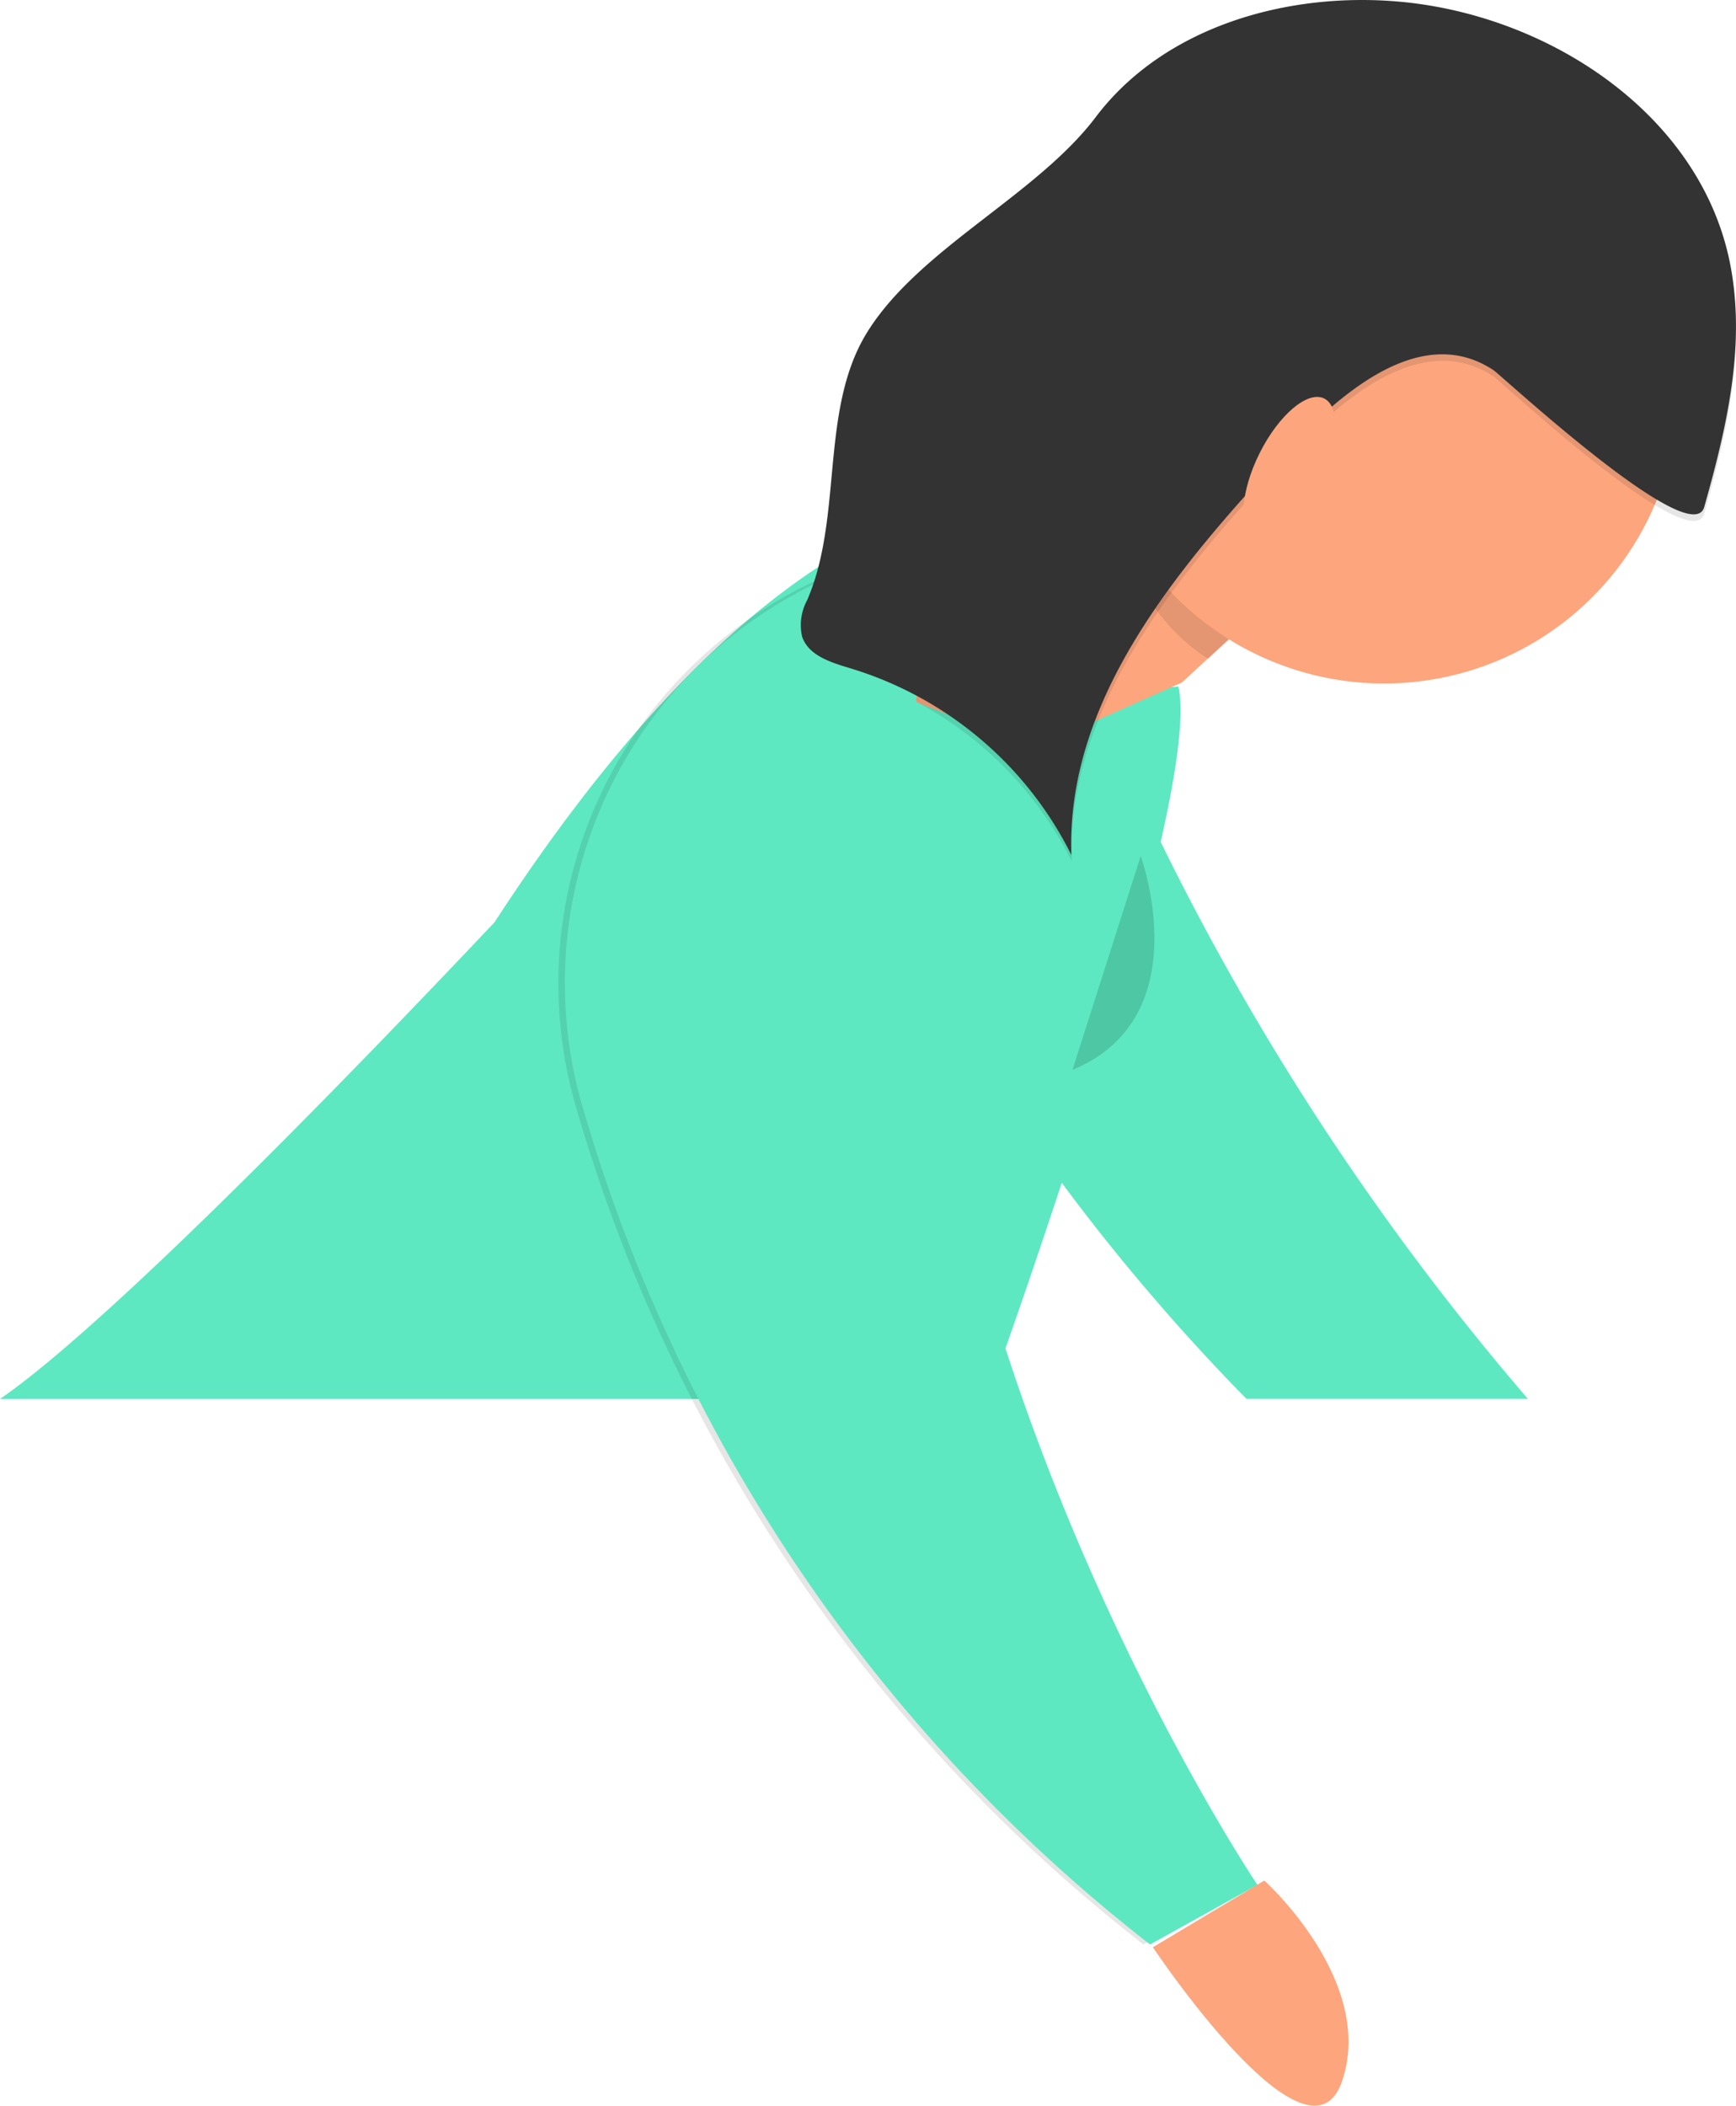
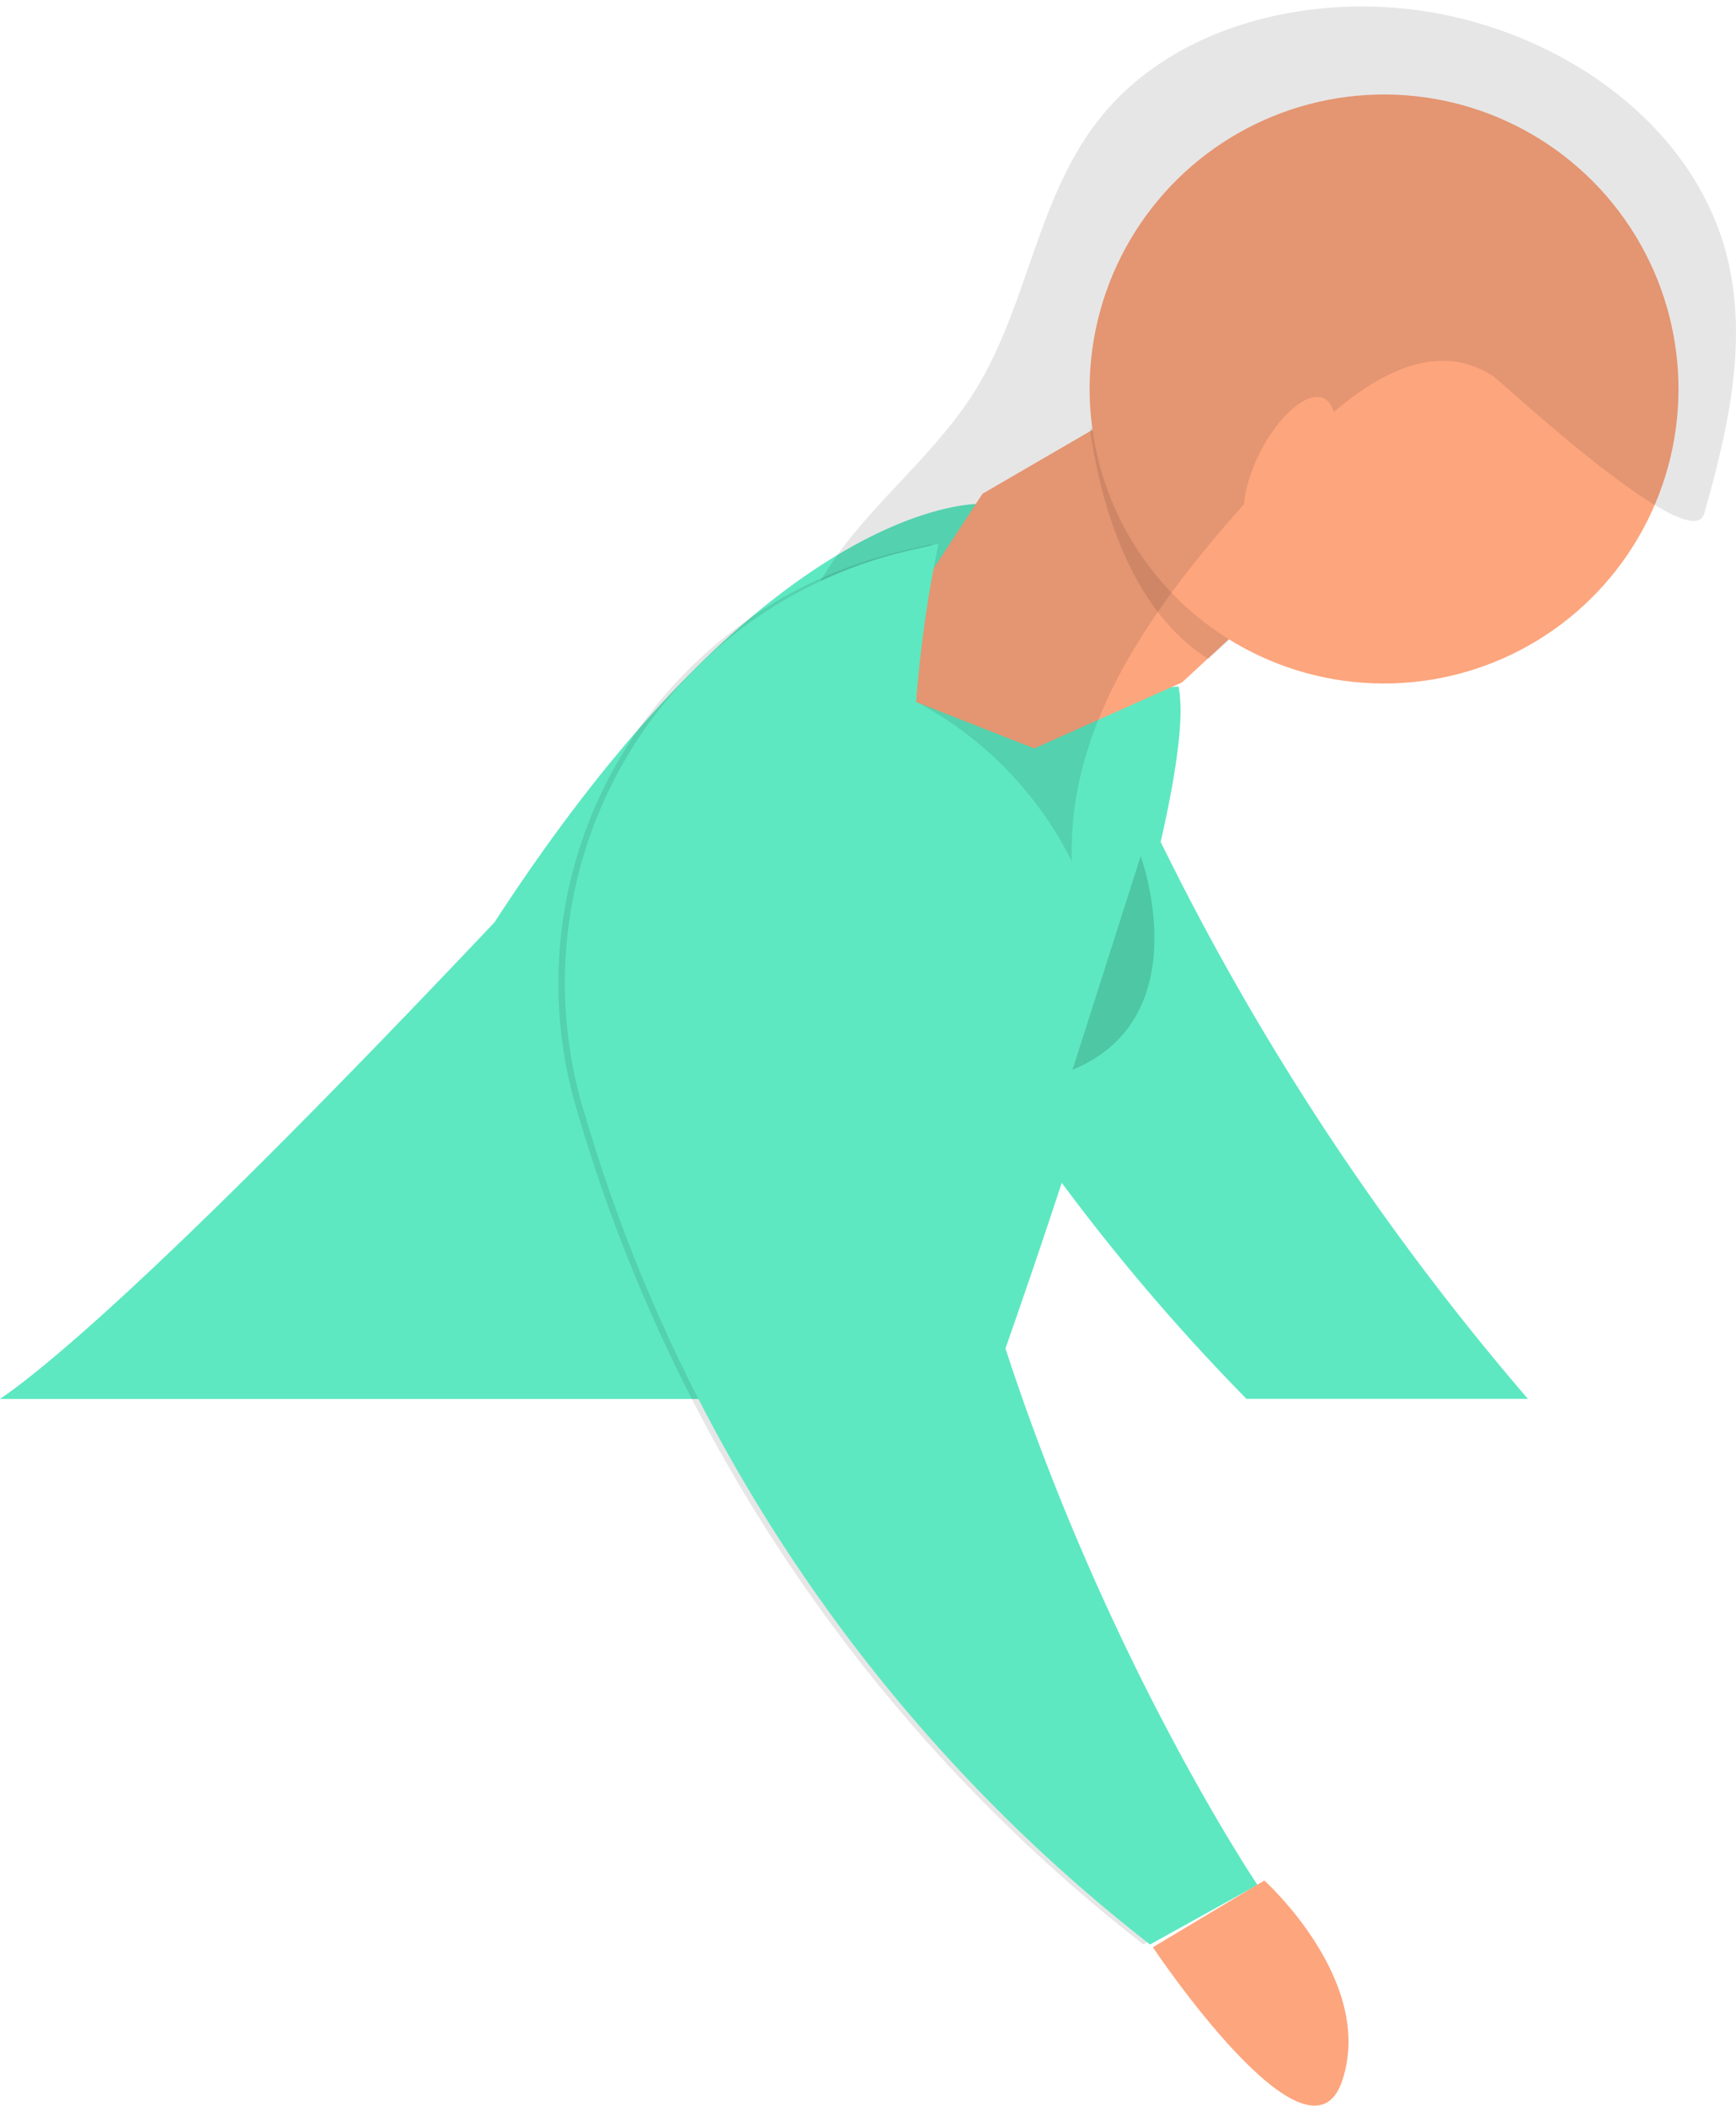
<svg xmlns="http://www.w3.org/2000/svg" width="78.201" height="94.827" viewBox="0 0 78.201 94.827">
  <g id="Groupe_3234" data-name="Groupe 3234" transform="translate(-7.374)">
    <path id="Soustraction_1" data-name="Soustraction 1" d="M-12041.14,15029.313h-44.486c2.062-1.4,7.7-6.05,22.274-21.463,4.979-7.656,10.018-13.125,14.978-16.253,3.824-2.411,6.33-2.6,7.007-2.6.072,0,.118,0,.139,0a13.4,13.4,0,0,0,.174,2.348,11.9,11.9,0,0,1,1.421-1.476l.75-.652a76.4,76.4,0,0,0,2.442,7.752,8.836,8.836,0,0,0,2.517.348c.322,0,.65-.017.976-.048.1-.011.186-.021.252-.029l.036,0c.061-.008.1-.013.112-.013h.006c.258,1.183-.012,3.539-.8,7a118.465,118.465,0,0,0,16.541,25.08l-12.678,0a92.968,92.968,0,0,1-8.319-9.727c-1.412,4.3-2.7,7.941-3.339,9.727Z" transform="translate(12093 -14966.313)" fill="#5de8c1" />
    <g id="undraw_development_ouy3" transform="translate(32.529)">
      <path id="Tracé_8704" data-name="Tracé 8704" d="M206.613,31.31,201.638,34.2l-5.478,8.4,7.815,3.066,6.65-2.968,4.546-4.193Z" transform="translate(-182.539 -11.962)" fill="#fda57d" />
      <path id="Tracé_8706" data-name="Tracé 8706" d="M347.39,188.225c.549,3.975,2.082,8.394,5.35,10.43l2.435-2.254-7.785-8.191Z" transform="translate(-323.452 -168.975)" opacity="0.1" />
      <ellipse id="Ellipse_746" data-name="Ellipse 746" cx="13.263" cy="13.263" rx="13.263" ry="13.263" transform="translate(23.846 30.698) rotate(-89.64)" fill="#fda57d" />
      <path id="Tracé_8707" data-name="Tracé 8707" d="M370.769,185.837c1.037-3.66,1.939-7.515,1.1-11.272-1.465-6.508-8.131-10.866-14.766-11.482-5.095-.473-10.663,1.112-13.744,5.193-2.675,3.532-3.111,8.311-5.463,12.068-2.179,3.479-5.9,5.921-7.515,9.686a2.352,2.352,0,0,0-.225,1.646c.293.864,1.323,1.165,2.194,1.428a16.449,16.449,0,0,1,9.934,8.4c-.248-7.034,4.832-12.993,9.626-18.14,2.254-2.4,6.012-5.936,9.393-3.69C361.766,180.036,370.2,187.851,370.769,185.837Z" transform="translate(-319.155 -162.709)" opacity="0.1" />
      <path id="Tracé_8708" data-name="Tracé 8708" d="M349.423,213.92s2.668,7.251-3.073,9.626" transform="translate(-323.194 -175.365)" fill="#4ec7a5" />
      <path id="Tracé_8713" data-name="Tracé 8713" d="M316.335,220.606a73.785,73.785,0,0,0,25.549,37.678l4.839-2.683s-20.6-30.569-14.383-60.371l-1.323.308a19.981,19.981,0,0,0-14.683,25.068Z" transform="translate(-315.534 -170.719)" opacity="0.1" />
      <path id="Tracé_8714" data-name="Tracé 8714" d="M316.733,220.6a73.785,73.785,0,0,0,25.549,37.678l4.839-2.683s-20.62-30.6-14.368-60.4l-1.323.308a19.981,19.981,0,0,0-14.7,25.1Z" transform="translate(-315.631 -170.709)" fill="#5de8c1" />
-       <path id="Tracé_8715" data-name="Tracé 8715" d="M370.761,185.447c1.037-3.66,1.939-7.514,1.1-11.272-1.465-6.508-8.131-10.866-14.766-11.482-5.095-.473-10.663,1.112-13.744,5.193-2.675,3.532-7.928,5.906-10.28,9.664-2.179,3.479-1.082,8.319-2.72,12.091a2.352,2.352,0,0,0-.225,1.646c.293.864,1.323,1.165,2.194,1.428a16.449,16.449,0,0,1,9.934,8.4c-.248-7.034,4.832-12.993,9.626-18.14,2.254-2.4,6.012-5.936,9.393-3.69C361.759,179.638,370.19,187.453,370.761,185.447Z" transform="translate(-319.147 -162.612)" fill="#333" />
      <path id="Tracé_8716" data-name="Tracé 8716" d="M351.17,278.316s7.019,10.52,8.529,6.012-3.509-9.017-3.509-9.017Z" transform="translate(-324.392 -190.623)" fill="#fda57d" />
      <ellipse id="Ellipse_751" data-name="Ellipse 751" cx="3.509" cy="1.503" rx="3.509" ry="1.503" transform="translate(30.014 23.551) rotate(-63.43)" fill="#fda57d" />
    </g>
  </g>
</svg>